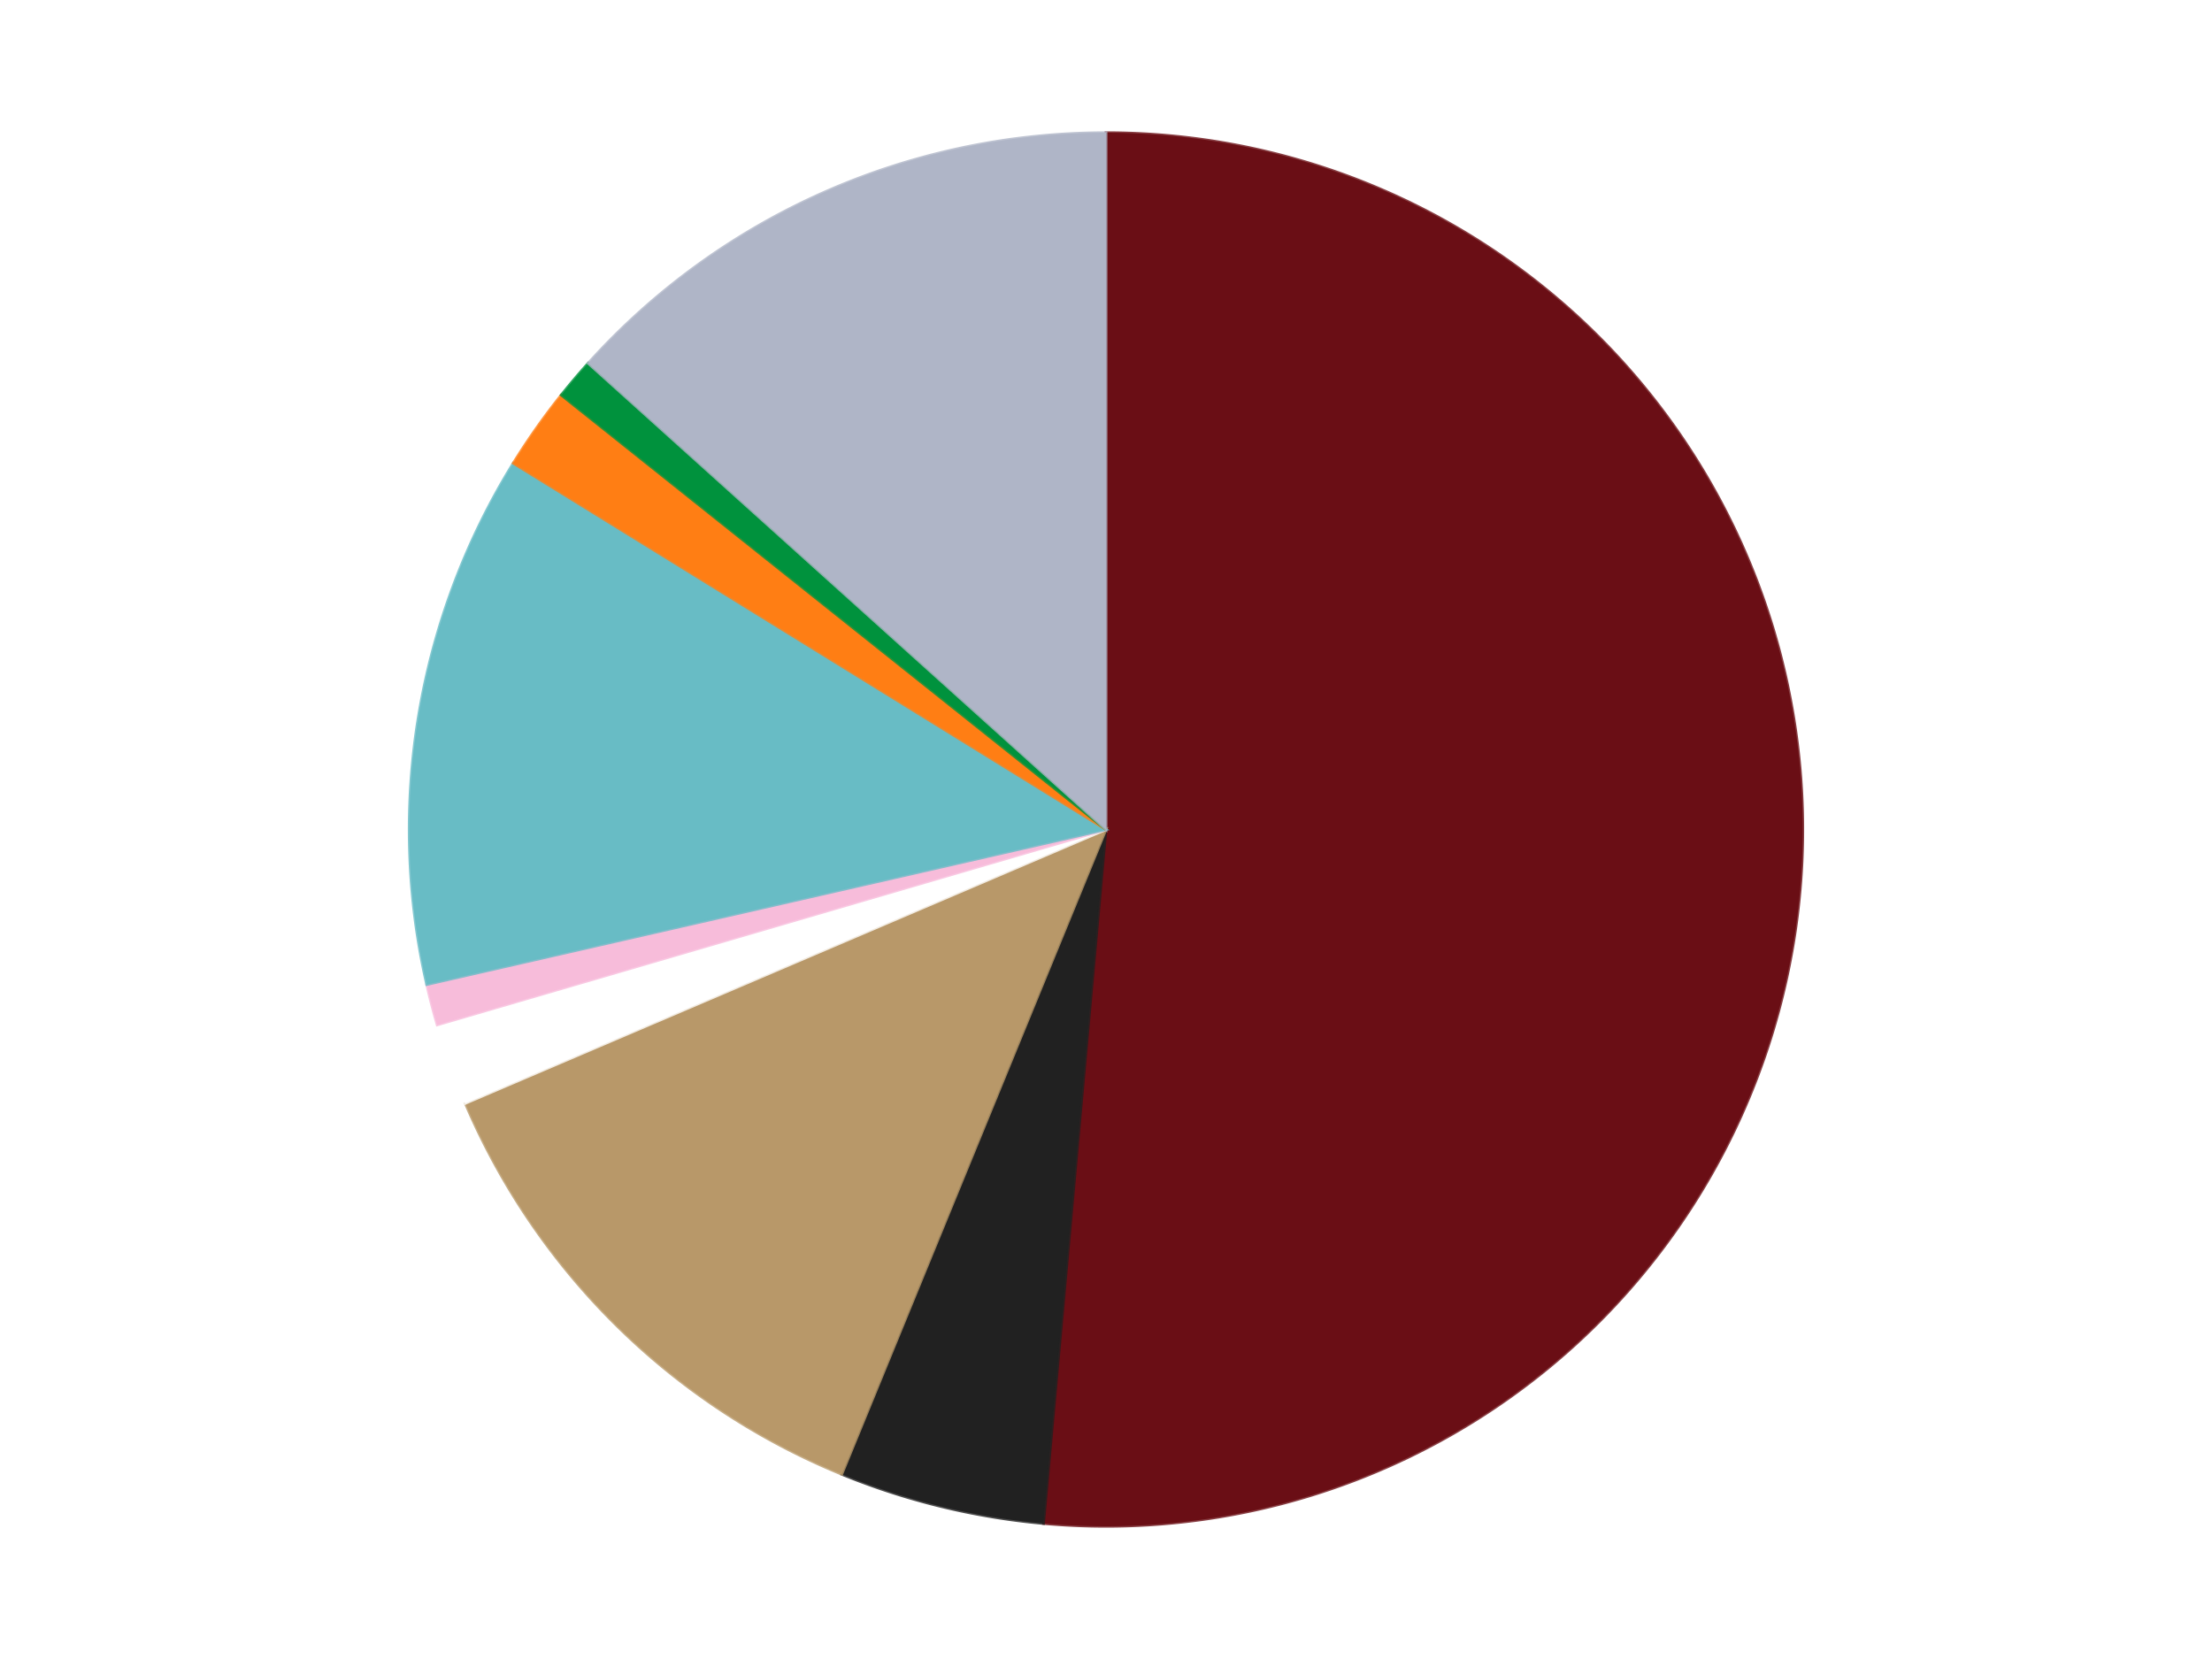
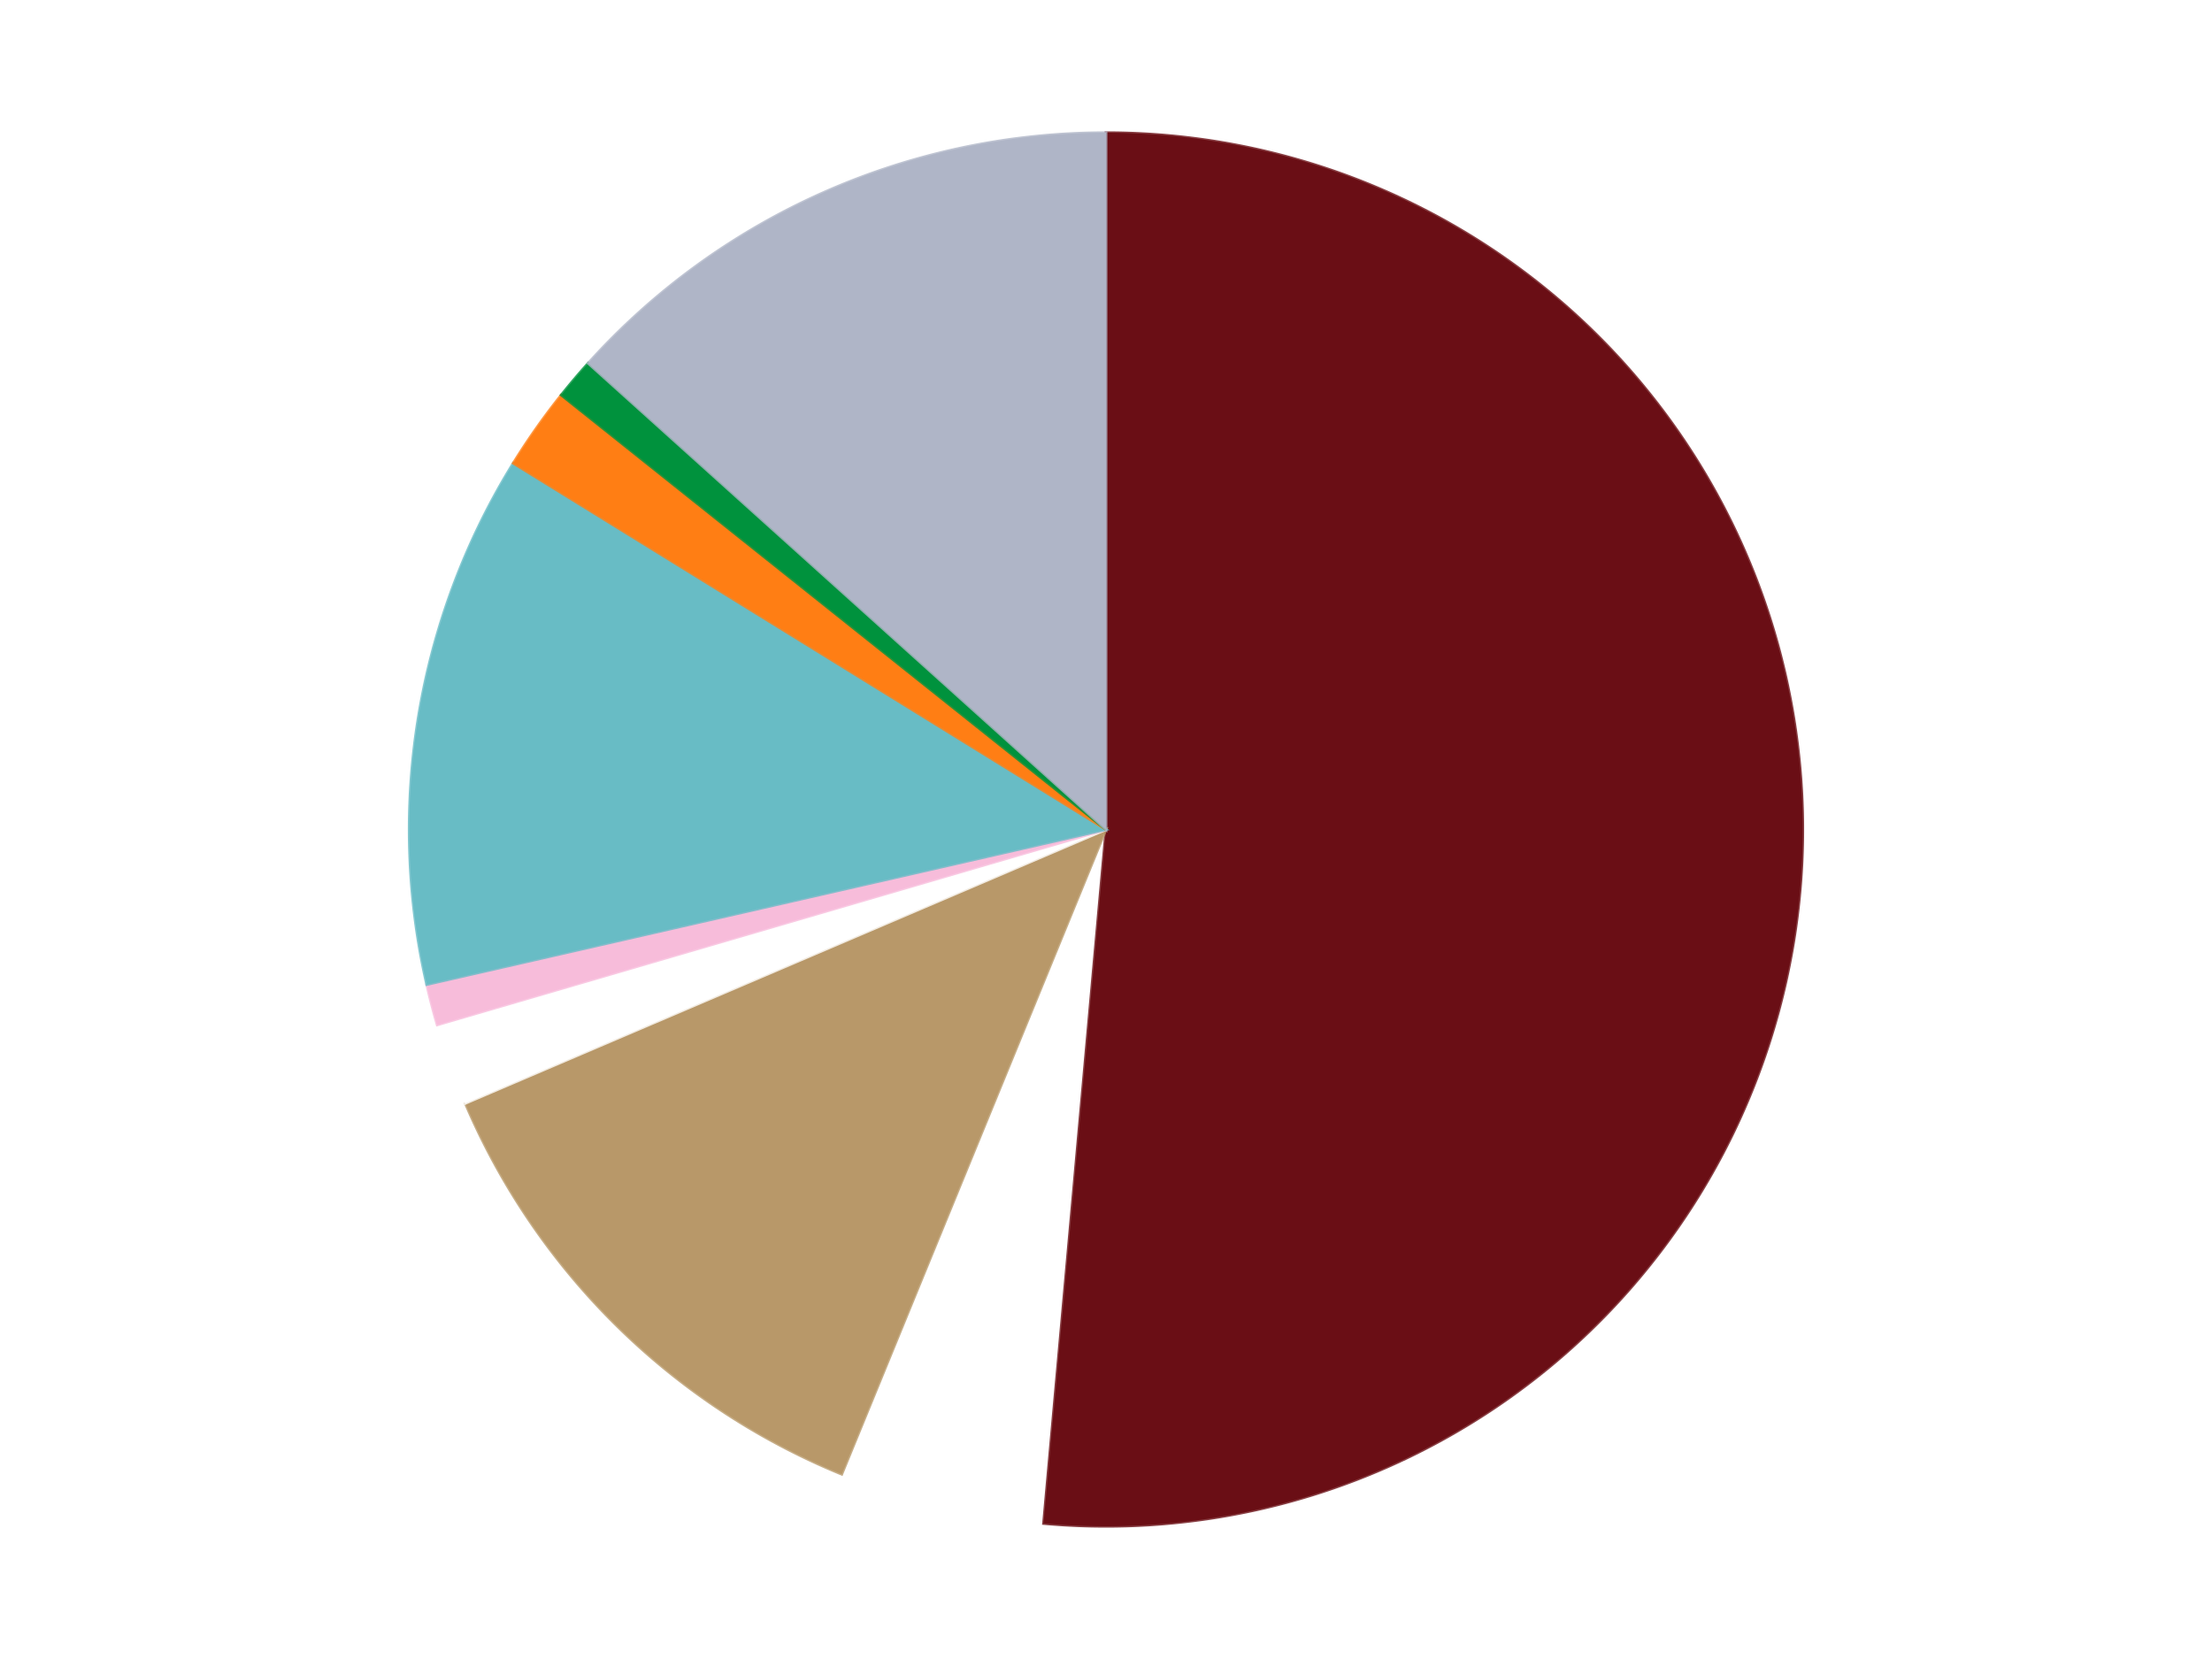
<svg xmlns="http://www.w3.org/2000/svg" xmlns:xlink="http://www.w3.org/1999/xlink" id="chart-6d603acf-3f23-4d76-89ed-50a8994baae0" class="pygal-chart" viewBox="0 0 800 600">
  <defs>
    <style type="text/css">#chart-6d603acf-3f23-4d76-89ed-50a8994baae0{-webkit-user-select:none;-webkit-font-smoothing:antialiased;font-family:Consolas,"Liberation Mono",Menlo,Courier,monospace}#chart-6d603acf-3f23-4d76-89ed-50a8994baae0 .title{font-family:Consolas,"Liberation Mono",Menlo,Courier,monospace;font-size:16px}#chart-6d603acf-3f23-4d76-89ed-50a8994baae0 .legends .legend text{font-family:Consolas,"Liberation Mono",Menlo,Courier,monospace;font-size:14px}#chart-6d603acf-3f23-4d76-89ed-50a8994baae0 .axis text{font-family:Consolas,"Liberation Mono",Menlo,Courier,monospace;font-size:10px}#chart-6d603acf-3f23-4d76-89ed-50a8994baae0 .axis text.major{font-family:Consolas,"Liberation Mono",Menlo,Courier,monospace;font-size:10px}#chart-6d603acf-3f23-4d76-89ed-50a8994baae0 .text-overlay text.value{font-family:Consolas,"Liberation Mono",Menlo,Courier,monospace;font-size:16px}#chart-6d603acf-3f23-4d76-89ed-50a8994baae0 .text-overlay text.label{font-family:Consolas,"Liberation Mono",Menlo,Courier,monospace;font-size:10px}#chart-6d603acf-3f23-4d76-89ed-50a8994baae0 .tooltip{font-family:Consolas,"Liberation Mono",Menlo,Courier,monospace;font-size:14px}#chart-6d603acf-3f23-4d76-89ed-50a8994baae0 text.no_data{font-family:Consolas,"Liberation Mono",Menlo,Courier,monospace;font-size:64px}
#chart-6d603acf-3f23-4d76-89ed-50a8994baae0{background-color:transparent}#chart-6d603acf-3f23-4d76-89ed-50a8994baae0 path,#chart-6d603acf-3f23-4d76-89ed-50a8994baae0 line,#chart-6d603acf-3f23-4d76-89ed-50a8994baae0 rect,#chart-6d603acf-3f23-4d76-89ed-50a8994baae0 circle{-webkit-transition:150ms;-moz-transition:150ms;transition:150ms}#chart-6d603acf-3f23-4d76-89ed-50a8994baae0 .graph &gt; .background{fill:transparent}#chart-6d603acf-3f23-4d76-89ed-50a8994baae0 .plot &gt; .background{fill:transparent}#chart-6d603acf-3f23-4d76-89ed-50a8994baae0 .graph{fill:rgba(0,0,0,.87)}#chart-6d603acf-3f23-4d76-89ed-50a8994baae0 text.no_data{fill:rgba(0,0,0,1)}#chart-6d603acf-3f23-4d76-89ed-50a8994baae0 .title{fill:rgba(0,0,0,1)}#chart-6d603acf-3f23-4d76-89ed-50a8994baae0 .legends .legend text{fill:rgba(0,0,0,.87)}#chart-6d603acf-3f23-4d76-89ed-50a8994baae0 .legends .legend:hover text{fill:rgba(0,0,0,1)}#chart-6d603acf-3f23-4d76-89ed-50a8994baae0 .axis .line{stroke:rgba(0,0,0,1)}#chart-6d603acf-3f23-4d76-89ed-50a8994baae0 .axis .guide.line{stroke:rgba(0,0,0,.54)}#chart-6d603acf-3f23-4d76-89ed-50a8994baae0 .axis .major.line{stroke:rgba(0,0,0,.87)}#chart-6d603acf-3f23-4d76-89ed-50a8994baae0 .axis text.major{fill:rgba(0,0,0,1)}#chart-6d603acf-3f23-4d76-89ed-50a8994baae0 .axis.y .guides:hover .guide.line,#chart-6d603acf-3f23-4d76-89ed-50a8994baae0 .line-graph .axis.x .guides:hover .guide.line,#chart-6d603acf-3f23-4d76-89ed-50a8994baae0 .stackedline-graph .axis.x .guides:hover .guide.line,#chart-6d603acf-3f23-4d76-89ed-50a8994baae0 .xy-graph .axis.x .guides:hover .guide.line{stroke:rgba(0,0,0,1)}#chart-6d603acf-3f23-4d76-89ed-50a8994baae0 .axis .guides:hover text{fill:rgba(0,0,0,1)}#chart-6d603acf-3f23-4d76-89ed-50a8994baae0 .reactive{fill-opacity:1.0;stroke-opacity:.8;stroke-width:1}#chart-6d603acf-3f23-4d76-89ed-50a8994baae0 .ci{stroke:rgba(0,0,0,.87)}#chart-6d603acf-3f23-4d76-89ed-50a8994baae0 .reactive.active,#chart-6d603acf-3f23-4d76-89ed-50a8994baae0 .active .reactive{fill-opacity:0.6;stroke-opacity:.9;stroke-width:4}#chart-6d603acf-3f23-4d76-89ed-50a8994baae0 .ci .reactive.active{stroke-width:1.5}#chart-6d603acf-3f23-4d76-89ed-50a8994baae0 .series text{fill:rgba(0,0,0,1)}#chart-6d603acf-3f23-4d76-89ed-50a8994baae0 .tooltip rect{fill:transparent;stroke:rgba(0,0,0,1);-webkit-transition:opacity 150ms;-moz-transition:opacity 150ms;transition:opacity 150ms}#chart-6d603acf-3f23-4d76-89ed-50a8994baae0 .tooltip .label{fill:rgba(0,0,0,.87)}#chart-6d603acf-3f23-4d76-89ed-50a8994baae0 .tooltip .label{fill:rgba(0,0,0,.87)}#chart-6d603acf-3f23-4d76-89ed-50a8994baae0 .tooltip .legend{font-size:.8em;fill:rgba(0,0,0,.54)}#chart-6d603acf-3f23-4d76-89ed-50a8994baae0 .tooltip .x_label{font-size:.6em;fill:rgba(0,0,0,1)}#chart-6d603acf-3f23-4d76-89ed-50a8994baae0 .tooltip .xlink{font-size:.5em;text-decoration:underline}#chart-6d603acf-3f23-4d76-89ed-50a8994baae0 .tooltip .value{font-size:1.5em}#chart-6d603acf-3f23-4d76-89ed-50a8994baae0 .bound{font-size:.5em}#chart-6d603acf-3f23-4d76-89ed-50a8994baae0 .max-value{font-size:.75em;fill:rgba(0,0,0,.54)}#chart-6d603acf-3f23-4d76-89ed-50a8994baae0 .map-element{fill:transparent;stroke:rgba(0,0,0,.54) !important}#chart-6d603acf-3f23-4d76-89ed-50a8994baae0 .map-element .reactive{fill-opacity:inherit;stroke-opacity:inherit}#chart-6d603acf-3f23-4d76-89ed-50a8994baae0 .color-0,#chart-6d603acf-3f23-4d76-89ed-50a8994baae0 .color-0 a:visited{stroke:#F44336;fill:#F44336}#chart-6d603acf-3f23-4d76-89ed-50a8994baae0 .color-1,#chart-6d603acf-3f23-4d76-89ed-50a8994baae0 .color-1 a:visited{stroke:#3F51B5;fill:#3F51B5}#chart-6d603acf-3f23-4d76-89ed-50a8994baae0 .color-2,#chart-6d603acf-3f23-4d76-89ed-50a8994baae0 .color-2 a:visited{stroke:#009688;fill:#009688}#chart-6d603acf-3f23-4d76-89ed-50a8994baae0 .color-3,#chart-6d603acf-3f23-4d76-89ed-50a8994baae0 .color-3 a:visited{stroke:#FFC107;fill:#FFC107}#chart-6d603acf-3f23-4d76-89ed-50a8994baae0 .color-4,#chart-6d603acf-3f23-4d76-89ed-50a8994baae0 .color-4 a:visited{stroke:#FF5722;fill:#FF5722}#chart-6d603acf-3f23-4d76-89ed-50a8994baae0 .color-5,#chart-6d603acf-3f23-4d76-89ed-50a8994baae0 .color-5 a:visited{stroke:#9C27B0;fill:#9C27B0}#chart-6d603acf-3f23-4d76-89ed-50a8994baae0 .color-6,#chart-6d603acf-3f23-4d76-89ed-50a8994baae0 .color-6 a:visited{stroke:#03A9F4;fill:#03A9F4}#chart-6d603acf-3f23-4d76-89ed-50a8994baae0 .color-7,#chart-6d603acf-3f23-4d76-89ed-50a8994baae0 .color-7 a:visited{stroke:#8BC34A;fill:#8BC34A}#chart-6d603acf-3f23-4d76-89ed-50a8994baae0 .color-8,#chart-6d603acf-3f23-4d76-89ed-50a8994baae0 .color-8 a:visited{stroke:#FF9800;fill:#FF9800}#chart-6d603acf-3f23-4d76-89ed-50a8994baae0 .text-overlay .color-0 text{fill:black}#chart-6d603acf-3f23-4d76-89ed-50a8994baae0 .text-overlay .color-1 text{fill:black}#chart-6d603acf-3f23-4d76-89ed-50a8994baae0 .text-overlay .color-2 text{fill:black}#chart-6d603acf-3f23-4d76-89ed-50a8994baae0 .text-overlay .color-3 text{fill:black}#chart-6d603acf-3f23-4d76-89ed-50a8994baae0 .text-overlay .color-4 text{fill:black}#chart-6d603acf-3f23-4d76-89ed-50a8994baae0 .text-overlay .color-5 text{fill:black}#chart-6d603acf-3f23-4d76-89ed-50a8994baae0 .text-overlay .color-6 text{fill:black}#chart-6d603acf-3f23-4d76-89ed-50a8994baae0 .text-overlay .color-7 text{fill:black}#chart-6d603acf-3f23-4d76-89ed-50a8994baae0 .text-overlay .color-8 text{fill:black}
#chart-6d603acf-3f23-4d76-89ed-50a8994baae0 text.no_data{text-anchor:middle}#chart-6d603acf-3f23-4d76-89ed-50a8994baae0 .guide.line{fill:none}#chart-6d603acf-3f23-4d76-89ed-50a8994baae0 .centered{text-anchor:middle}#chart-6d603acf-3f23-4d76-89ed-50a8994baae0 .title{text-anchor:middle}#chart-6d603acf-3f23-4d76-89ed-50a8994baae0 .legends .legend text{fill-opacity:1}#chart-6d603acf-3f23-4d76-89ed-50a8994baae0 .axis.x text{text-anchor:middle}#chart-6d603acf-3f23-4d76-89ed-50a8994baae0 .axis.x:not(.web) text[transform]{text-anchor:start}#chart-6d603acf-3f23-4d76-89ed-50a8994baae0 .axis.x:not(.web) text[transform].backwards{text-anchor:end}#chart-6d603acf-3f23-4d76-89ed-50a8994baae0 .axis.y text{text-anchor:end}#chart-6d603acf-3f23-4d76-89ed-50a8994baae0 .axis.y text[transform].backwards{text-anchor:start}#chart-6d603acf-3f23-4d76-89ed-50a8994baae0 .axis.y2 text{text-anchor:start}#chart-6d603acf-3f23-4d76-89ed-50a8994baae0 .axis.y2 text[transform].backwards{text-anchor:end}#chart-6d603acf-3f23-4d76-89ed-50a8994baae0 .axis .guide.line{stroke-dasharray:4,4;stroke:black}#chart-6d603acf-3f23-4d76-89ed-50a8994baae0 .axis .major.guide.line{stroke-dasharray:6,6;stroke:black}#chart-6d603acf-3f23-4d76-89ed-50a8994baae0 .horizontal .axis.y .guide.line,#chart-6d603acf-3f23-4d76-89ed-50a8994baae0 .horizontal .axis.y2 .guide.line,#chart-6d603acf-3f23-4d76-89ed-50a8994baae0 .vertical .axis.x .guide.line{opacity:0}#chart-6d603acf-3f23-4d76-89ed-50a8994baae0 .horizontal .axis.always_show .guide.line,#chart-6d603acf-3f23-4d76-89ed-50a8994baae0 .vertical .axis.always_show .guide.line{opacity:1 !important}#chart-6d603acf-3f23-4d76-89ed-50a8994baae0 .axis.y .guides:hover .guide.line,#chart-6d603acf-3f23-4d76-89ed-50a8994baae0 .axis.y2 .guides:hover .guide.line,#chart-6d603acf-3f23-4d76-89ed-50a8994baae0 .axis.x .guides:hover .guide.line{opacity:1}#chart-6d603acf-3f23-4d76-89ed-50a8994baae0 .axis .guides:hover text{opacity:1}#chart-6d603acf-3f23-4d76-89ed-50a8994baae0 .nofill{fill:none}#chart-6d603acf-3f23-4d76-89ed-50a8994baae0 .subtle-fill{fill-opacity:.2}#chart-6d603acf-3f23-4d76-89ed-50a8994baae0 .dot{stroke-width:1px;fill-opacity:1;stroke-opacity:1}#chart-6d603acf-3f23-4d76-89ed-50a8994baae0 .dot.active{stroke-width:5px}#chart-6d603acf-3f23-4d76-89ed-50a8994baae0 .dot.negative{fill:transparent}#chart-6d603acf-3f23-4d76-89ed-50a8994baae0 text,#chart-6d603acf-3f23-4d76-89ed-50a8994baae0 tspan{stroke:none !important}#chart-6d603acf-3f23-4d76-89ed-50a8994baae0 .series text.active{opacity:1}#chart-6d603acf-3f23-4d76-89ed-50a8994baae0 .tooltip rect{fill-opacity:.95;stroke-width:.5}#chart-6d603acf-3f23-4d76-89ed-50a8994baae0 .tooltip text{fill-opacity:1}#chart-6d603acf-3f23-4d76-89ed-50a8994baae0 .showable{visibility:hidden}#chart-6d603acf-3f23-4d76-89ed-50a8994baae0 .showable.shown{visibility:visible}#chart-6d603acf-3f23-4d76-89ed-50a8994baae0 .gauge-background{fill:rgba(229,229,229,1);stroke:none}#chart-6d603acf-3f23-4d76-89ed-50a8994baae0 .bg-lines{stroke:transparent;stroke-width:2px}</style>
    <script type="text/javascript">window.pygal = window.pygal || {};window.pygal.config = window.pygal.config || {};window.pygal.config['6d603acf-3f23-4d76-89ed-50a8994baae0'] = {"allow_interruptions": false, "box_mode": "extremes", "classes": ["pygal-chart"], "css": ["file://style.css", "file://graph.css"], "defs": [], "disable_xml_declaration": false, "dots_size": 2.5, "dynamic_print_values": false, "explicit_size": false, "fill": false, "force_uri_protocol": "https", "formatter": null, "half_pie": false, "height": 600, "include_x_axis": false, "inner_radius": 0, "interpolate": null, "interpolation_parameters": {}, "interpolation_precision": 250, "inverse_y_axis": false, "js": ["//kozea.github.io/pygal.js/2.0.x/pygal-tooltips.min.js"], "legend_at_bottom": false, "legend_at_bottom_columns": null, "legend_box_size": 12, "logarithmic": false, "margin": 20, "margin_bottom": null, "margin_left": null, "margin_right": null, "margin_top": null, "max_scale": 16, "min_scale": 4, "missing_value_fill_truncation": "x", "no_data_text": "No data", "no_prefix": false, "order_min": null, "pretty_print": false, "print_labels": false, "print_values": false, "print_values_position": "center", "print_zeroes": true, "range": null, "rounded_bars": null, "secondary_range": null, "show_dots": true, "show_legend": false, "show_minor_x_labels": true, "show_minor_y_labels": true, "show_only_major_dots": false, "show_x_guides": false, "show_x_labels": true, "show_y_guides": true, "show_y_labels": true, "spacing": 10, "stack_from_top": false, "strict": false, "stroke": true, "stroke_style": null, "style": {"background": "transparent", "ci_colors": [], "colors": ["#F44336", "#3F51B5", "#009688", "#FFC107", "#FF5722", "#9C27B0", "#03A9F4", "#8BC34A", "#FF9800", "#E91E63", "#2196F3", "#4CAF50", "#FFEB3B", "#673AB7", "#00BCD4", "#CDDC39", "#9E9E9E", "#607D8B"], "dot_opacity": "1", "font_family": "Consolas, \"Liberation Mono\", Menlo, Courier, monospace", "foreground": "rgba(0, 0, 0, .87)", "foreground_strong": "rgba(0, 0, 0, 1)", "foreground_subtle": "rgba(0, 0, 0, .54)", "guide_stroke_color": "black", "guide_stroke_dasharray": "4,4", "label_font_family": "Consolas, \"Liberation Mono\", Menlo, Courier, monospace", "label_font_size": 10, "legend_font_family": "Consolas, \"Liberation Mono\", Menlo, Courier, monospace", "legend_font_size": 14, "major_guide_stroke_color": "black", "major_guide_stroke_dasharray": "6,6", "major_label_font_family": "Consolas, \"Liberation Mono\", Menlo, Courier, monospace", "major_label_font_size": 10, "no_data_font_family": "Consolas, \"Liberation Mono\", Menlo, Courier, monospace", "no_data_font_size": 64, "opacity": "1.0", "opacity_hover": "0.6", "plot_background": "transparent", "stroke_opacity": ".8", "stroke_opacity_hover": ".9", "stroke_width": "1", "stroke_width_hover": "4", "title_font_family": "Consolas, \"Liberation Mono\", Menlo, Courier, monospace", "title_font_size": 16, "tooltip_font_family": "Consolas, \"Liberation Mono\", Menlo, Courier, monospace", "tooltip_font_size": 14, "transition": "150ms", "value_background": "rgba(229, 229, 229, 1)", "value_colors": [], "value_font_family": "Consolas, \"Liberation Mono\", Menlo, Courier, monospace", "value_font_size": 16, "value_label_font_family": "Consolas, \"Liberation Mono\", Menlo, Courier, monospace", "value_label_font_size": 10}, "title": null, "tooltip_border_radius": 0, "tooltip_fancy_mode": true, "truncate_label": null, "truncate_legend": null, "width": 800, "x_label_rotation": 0, "x_labels": null, "x_labels_major": null, "x_labels_major_count": null, "x_labels_major_every": null, "x_title": null, "xrange": null, "y_label_rotation": 0, "y_labels": null, "y_labels_major": null, "y_labels_major_count": null, "y_labels_major_every": null, "y_title": null, "zero": 0, "legends": ["Dark Red", "Black", "Dark Tan", "White", "Bright Pink", "Trans-Light Blue", "Orange", "Green", "Light Bluish Gray"]}</script>
    <script type="text/javascript" xlink:href="https://kozea.github.io/pygal.js/2.0.x/pygal-tooltips.min.js" />
  </defs>
  <title>Pygal</title>
  <g class="graph pie-graph vertical">
    <rect x="0" y="0" width="800" height="600" class="background" />
    <g transform="translate(20, 20)" class="plot">
      <rect x="0" y="0" width="760" height="560" class="background" />
      <g class="series serie-0 color-0">
        <g class="slices">
          <g class="slice" style="fill: #6A0E15; stroke: #6A0E15">
            <path d="M380 28 A252 252 0 1 1 357.411 530.986 L380 280 A0 0 0 1 0 380 280 z" class="slice reactive tooltip-trigger" />
            <desc class="value">54</desc>
            <desc class="x centered">505.87312638420565</desc>
            <desc class="y centered">285.6529686241648</desc>
          </g>
        </g>
      </g>
      <g class="series serie-1 color-1">
        <g class="slices">
          <g class="slice" style="fill: #212121; stroke: #212121">
-             <path d="M357.411 530.986 A252 252 0 0 1 284.435 513.177 L380 280 A0 0 0 0 0 380 280 z" class="slice reactive tooltip-trigger" />
            <desc class="value">5</desc>
            <desc class="x centered">350.12787240784735</desc>
            <desc class="y centered">402.40774482490133</desc>
          </g>
        </g>
      </g>
      <g class="series serie-2 color-2">
        <g class="slices">
          <g class="slice" style="fill: #B89869; stroke: #B89869">
            <path d="M284.435 513.177 A252 252 0 0 1 148.279 379.042 L380 280 A0 0 0 0 0 380 280 z" class="slice reactive tooltip-trigger" />
            <desc class="value">13</desc>
            <desc class="x centered">291.57346423661716</desc>
            <desc class="y centered">369.75938821586954</desc>
          </g>
        </g>
      </g>
      <g class="series serie-3 color-3">
        <g class="slices">
          <g class="slice" style="fill: #FFFFFF; stroke: #FFFFFF">
            <path d="M148.279 379.042 A252 252 0 0 1 138.111 350.668 L380 280 A0 0 0 0 0 380 280 z" class="slice reactive tooltip-trigger" />
            <desc class="value">2</desc>
            <desc class="x centered">261.38530520072624</desc>
            <desc class="y centered">322.50357841023674</desc>
          </g>
        </g>
      </g>
      <g class="series serie-4 color-4">
        <g class="slices">
          <g class="slice" style="fill: #F7BCDA; stroke: #F7BCDA">
            <path d="M138.111 350.668 A252 252 0 0 1 134.318 336.075 L380 280 A0 0 0 0 0 380 280 z" class="slice reactive tooltip-trigger" />
            <desc class="value">1</desc>
            <desc class="x centered">258.05282169521604</desc>
            <desc class="y centered">311.69993223180813</desc>
          </g>
        </g>
      </g>
      <g class="series serie-5 color-5">
        <g class="slices">
          <g class="slice" style="fill: #68BCC5; stroke: #68BCC5">
            <path d="M134.318 336.075 A252 252 0 0 1 165.629 147.528 L380 280 A0 0 0 0 0 380 280 z" class="slice reactive tooltip-trigger" />
            <desc class="value">13</desc>
            <desc class="x centered">255.70218516563628</desc>
            <desc class="y centered">259.35894316169276</desc>
          </g>
        </g>
      </g>
      <g class="series serie-6 color-6">
        <g class="slices">
          <g class="slice" style="fill: #FF7E14; stroke: #FF7E14">
            <path d="M165.629 147.528 A252 252 0 0 1 182.978 122.881 L380 280 A0 0 0 0 0 380 280 z" class="slice reactive tooltip-trigger" />
            <desc class="value">2</desc>
            <desc class="x centered">276.9673574062815</desc>
            <desc class="y centered">207.4722497236053</desc>
          </g>
        </g>
      </g>
      <g class="series serie-7 color-7">
        <g class="slices">
          <g class="slice" style="fill: #00923D; stroke: #00923D">
            <path d="M182.978 122.881 A252 252 0 0 1 192.728 111.379 L380 280 A0 0 0 0 0 380 280 z" class="slice reactive tooltip-trigger" />
            <desc class="value">1</desc>
            <desc class="x centered">283.88347394535435</desc>
            <desc class="y centered">198.5284502468093</desc>
          </g>
        </g>
      </g>
      <g class="series serie-8 color-8">
        <g class="slices">
          <g class="slice" style="fill: #AFB5C7; stroke: #AFB5C7">
            <path d="M192.728 111.379 A252 252 0 0 1 380 28 L380 280 A0 0 0 0 0 380 280 z" class="slice reactive tooltip-trigger" />
            <desc class="value">14</desc>
            <desc class="x centered">328.751182972449</desc>
            <desc class="y centered">164.89327233703239</desc>
          </g>
        </g>
      </g>
    </g>
    <g class="titles" />
    <g transform="translate(20, 20)" class="plot overlay">
      <g class="series serie-0 color-0" />
      <g class="series serie-1 color-1" />
      <g class="series serie-2 color-2" />
      <g class="series serie-3 color-3" />
      <g class="series serie-4 color-4" />
      <g class="series serie-5 color-5" />
      <g class="series serie-6 color-6" />
      <g class="series serie-7 color-7" />
      <g class="series serie-8 color-8" />
    </g>
    <g transform="translate(20, 20)" class="plot text-overlay">
      <g class="series serie-0 color-0" />
      <g class="series serie-1 color-1" />
      <g class="series serie-2 color-2" />
      <g class="series serie-3 color-3" />
      <g class="series serie-4 color-4" />
      <g class="series serie-5 color-5" />
      <g class="series serie-6 color-6" />
      <g class="series serie-7 color-7" />
      <g class="series serie-8 color-8" />
    </g>
    <g transform="translate(20, 20)" class="plot tooltip-overlay">
      <g transform="translate(0 0)" style="opacity: 0" class="tooltip">
        <rect rx="0" ry="0" width="0" height="0" class="tooltip-box" />
        <g class="text" />
      </g>
    </g>
  </g>
</svg>